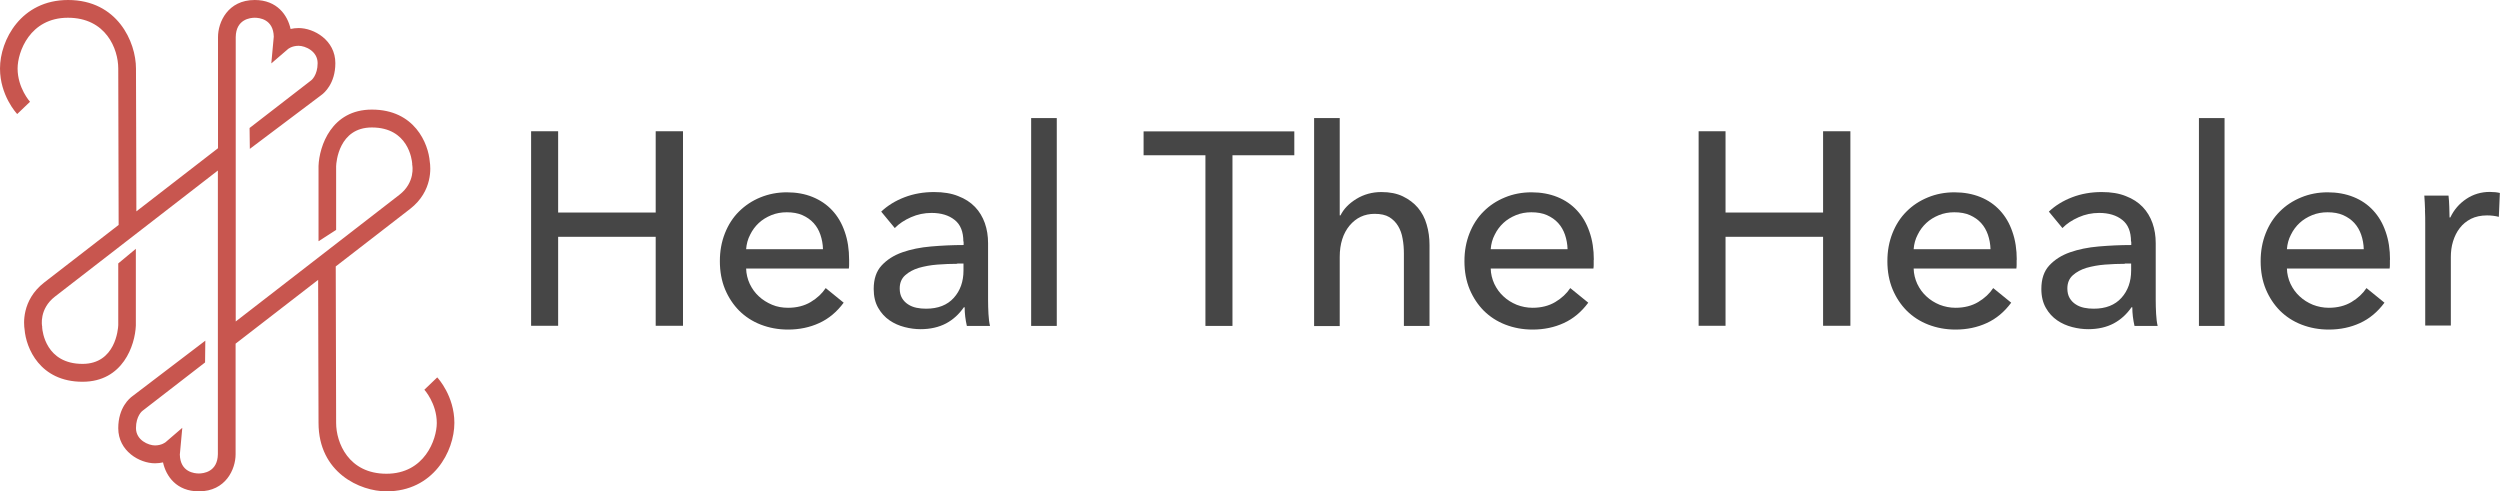
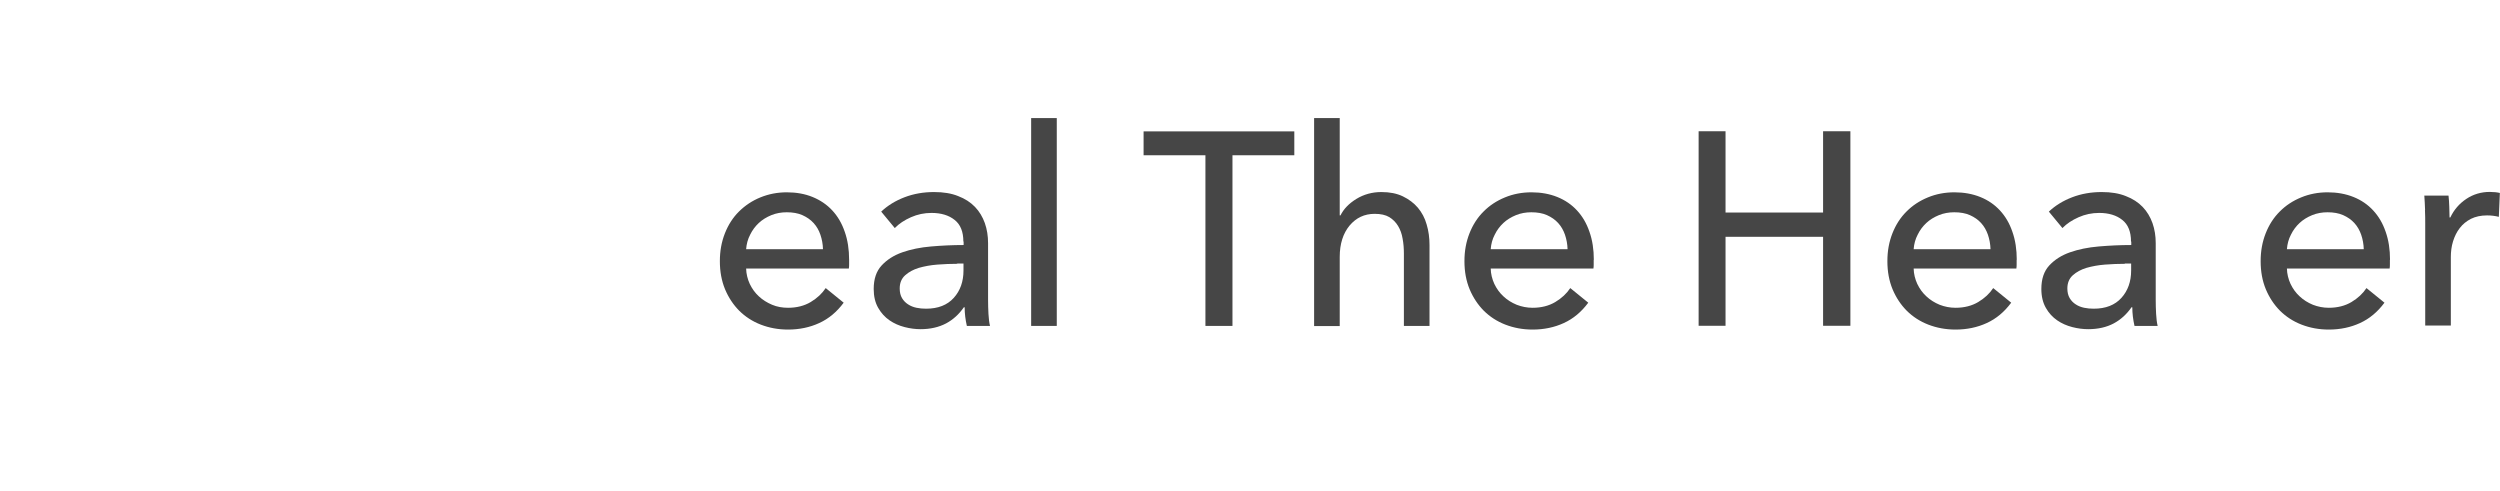
<svg xmlns="http://www.w3.org/2000/svg" width="763" height="150" viewBox="0 0 763 150" fill="none">
  <g clip-path="url(#clip0_5_224)">
-     <path d="M162.093 40.059H170.345V64.866H200.118V40.059H208.45V99.429H200.118V72.273H170.345V99.429H162.093V40.059Z" fill="#464646" />
    <path d="M259.151 79.241V80.595C259.151 81.033 259.151 81.471 259.072 81.948H227.719C227.759 83.621 228.154 85.174 228.825 86.647C229.536 88.121 230.444 89.395 231.629 90.47C232.774 91.545 234.156 92.381 235.656 93.018C237.157 93.655 238.815 93.934 240.513 93.934C243.159 93.934 245.488 93.337 247.423 92.182C249.358 91.027 250.898 89.594 252.004 87.921L257.492 92.381C255.399 95.208 252.912 97.279 250.029 98.593C247.186 99.907 243.988 100.584 240.513 100.584C237.512 100.584 234.748 100.066 232.181 99.071C229.615 98.075 227.443 96.642 225.627 94.85C223.81 93.018 222.349 90.828 221.283 88.28C220.217 85.692 219.704 82.864 219.704 79.719C219.704 76.573 220.217 73.825 221.244 71.197C222.27 68.609 223.692 66.379 225.548 64.547C227.403 62.716 229.536 61.282 232.063 60.247C234.59 59.212 237.275 58.694 240.158 58.694C243.04 58.694 245.686 59.172 248.015 60.127C250.345 61.083 252.359 62.437 254.017 64.229C255.676 66.021 256.939 68.171 257.808 70.719C258.716 73.268 259.151 76.135 259.151 79.32V79.241ZM251.174 76.055C251.135 74.502 250.859 73.029 250.385 71.635C249.911 70.242 249.24 69.087 248.292 68.051C247.384 67.056 246.239 66.26 244.896 65.662C243.553 65.065 241.935 64.786 240.118 64.786C238.46 64.786 236.88 65.065 235.419 65.662C233.958 66.26 232.655 67.056 231.589 68.051C230.523 69.047 229.615 70.242 228.943 71.635C228.233 72.989 227.838 74.462 227.719 76.055H251.174Z" fill="#464646" />
    <path d="M294.017 73.706C294.017 70.759 293.149 68.529 291.372 67.136C289.595 65.702 287.226 64.985 284.304 64.985C282.092 64.985 280 65.423 278.025 66.299C276.051 67.175 274.393 68.251 273.089 69.604L268.943 64.587C270.878 62.755 273.247 61.282 276.051 60.207C278.855 59.132 281.855 58.614 285.093 58.614C287.936 58.614 290.385 59.013 292.438 59.849C294.531 60.645 296.229 61.76 297.571 63.154C298.914 64.547 299.901 66.22 300.572 68.091C301.243 70.003 301.559 72.033 301.559 74.224V91.585C301.559 92.939 301.599 94.332 301.678 95.806C301.757 97.279 301.915 98.513 302.152 99.469H295.084C294.649 97.558 294.412 95.686 294.412 93.775H294.175C292.714 95.885 290.898 97.558 288.726 98.713C286.515 99.867 283.948 100.465 280.947 100.465C279.407 100.465 277.788 100.265 276.09 99.827C274.393 99.389 272.853 98.713 271.471 97.757C270.088 96.801 268.943 95.567 268.035 93.974C267.127 92.421 266.653 90.47 266.653 88.2C266.653 85.174 267.443 82.785 269.062 81.033C270.681 79.281 272.774 77.927 275.38 77.011C277.986 76.095 280.908 75.498 284.185 75.219C287.463 74.94 290.74 74.781 294.096 74.781V73.706H294.017ZM292.122 80.515C290.187 80.515 288.173 80.595 286.081 80.754C283.988 80.913 282.132 81.272 280.434 81.749C278.736 82.267 277.354 83.024 276.248 84.019C275.143 85.015 274.59 86.368 274.59 88.041C274.59 89.196 274.827 90.191 275.301 90.987C275.775 91.784 276.406 92.421 277.157 92.899C277.946 93.416 278.776 93.735 279.723 93.934C280.671 94.133 281.619 94.213 282.645 94.213C286.317 94.213 289.121 93.098 291.095 90.908C293.07 88.718 294.057 85.93 294.057 82.546V80.435H292.161L292.122 80.515Z" fill="#464646" />
    <path d="M322.527 99.469H314.708V36.037H322.527V99.429V99.469Z" fill="#464646" />
    <path d="M376.11 99.469H367.897V47.385H349.022V40.098H395.024V47.385H376.15V99.469H376.11Z" fill="#464646" />
    <path d="M409.121 65.742C410.069 63.791 411.687 62.118 413.938 60.725C416.228 59.331 418.756 58.614 421.599 58.614C424.165 58.614 426.337 59.052 428.153 59.928C429.97 60.804 431.51 61.959 432.734 63.393C433.958 64.866 434.866 66.538 435.419 68.529C436.011 70.481 436.288 72.591 436.288 74.821V99.469H428.469V77.449C428.469 75.816 428.351 74.263 428.074 72.83C427.837 71.356 427.364 70.082 426.692 68.967C426.021 67.852 425.113 66.936 424.007 66.26C422.862 65.583 421.401 65.264 419.545 65.264C416.426 65.264 413.899 66.459 411.885 68.848C409.911 71.237 408.884 74.423 408.884 78.405V99.509H401.066V36.037H408.884V65.742H409.042H409.121Z" fill="#464646" />
    <path d="M486.396 79.241V80.595C486.396 81.033 486.396 81.471 486.317 81.948H454.965C455.004 83.621 455.399 85.174 456.07 86.647C456.781 88.121 457.689 89.395 458.874 90.47C460.019 91.545 461.362 92.381 462.902 93.018C464.442 93.615 466.061 93.934 467.759 93.934C470.404 93.934 472.734 93.337 474.669 92.182C476.604 91.027 478.144 89.594 479.249 87.921L484.738 92.381C482.645 95.208 480.157 97.279 477.275 98.593C474.432 99.907 471.233 100.584 467.759 100.584C464.758 100.584 461.993 100.066 459.427 99.071C456.86 98.075 454.688 96.642 452.872 94.85C451.056 93.018 449.595 90.828 448.529 88.28C447.462 85.692 446.949 82.864 446.949 79.719C446.949 76.573 447.462 73.825 448.489 71.197C449.516 68.609 450.937 66.379 452.793 64.547C454.609 62.716 456.781 61.282 459.308 60.247C461.796 59.212 464.521 58.694 467.403 58.694C470.286 58.694 472.931 59.172 475.3 60.127C477.67 61.083 479.644 62.437 481.302 64.229C482.961 66.021 484.224 68.171 485.093 70.719C486.001 73.268 486.436 76.135 486.436 79.32L486.396 79.241ZM478.42 76.055C478.38 74.502 478.104 73.029 477.63 71.635C477.156 70.281 476.485 69.087 475.537 68.051C474.629 67.056 473.484 66.26 472.142 65.662C470.799 65.065 469.18 64.786 467.364 64.786C465.705 64.786 464.126 65.065 462.665 65.662C461.204 66.26 459.901 67.056 458.835 68.051C457.768 69.047 456.86 70.242 456.189 71.635C455.478 72.989 455.083 74.462 454.965 76.055H478.42Z" fill="#464646" />
    <path d="M518.42 40.059H526.633V64.866H556.406V40.059H564.738V99.429H556.406V72.273H526.633V99.429H518.42V40.059Z" fill="#464646" />
    <path d="M615.478 79.241V80.595C615.478 81.033 615.478 81.471 615.399 81.948H584.047C584.086 83.621 584.481 85.174 585.152 86.647C585.863 88.121 586.771 89.395 587.956 90.47C589.101 91.545 590.443 92.381 591.983 93.018C593.523 93.615 595.142 93.934 596.84 93.934C599.486 93.934 601.815 93.337 603.75 92.182C605.685 91.027 607.225 89.594 608.331 87.921L613.819 92.381C611.727 95.208 609.239 97.279 606.356 98.593C603.513 99.907 600.315 100.584 596.84 100.584C593.839 100.584 591.075 100.066 588.508 99.071C585.942 98.075 583.77 96.642 581.954 94.85C580.137 93.018 578.676 90.828 577.61 88.28C576.544 85.692 576.031 82.864 576.031 79.719C576.031 76.573 576.544 73.825 577.571 71.197C578.597 68.609 580.019 66.379 581.875 64.547C583.691 62.716 585.863 61.282 588.39 60.247C590.878 59.212 593.602 58.694 596.485 58.694C599.367 58.694 602.013 59.172 604.382 60.127C606.751 61.083 608.726 62.437 610.384 64.229C612.043 66.021 613.306 68.171 614.175 70.719C615.083 73.268 615.517 76.135 615.517 79.32L615.478 79.241ZM607.502 76.055C607.462 74.502 607.186 73.029 606.712 71.635C606.238 70.281 605.567 69.087 604.619 68.051C603.711 67.056 602.566 66.26 601.223 65.662C599.881 65.065 598.262 64.786 596.445 64.786C594.787 64.786 593.207 65.065 591.746 65.662C590.285 66.26 588.982 67.056 587.916 68.051C586.85 69.047 585.942 70.242 585.271 71.635C584.56 72.989 584.165 74.462 584.047 76.055H607.502Z" fill="#464646" />
    <path d="M650.384 73.706C650.384 70.759 649.515 68.529 647.738 67.136C645.961 65.702 643.592 64.985 640.67 64.985C638.459 64.985 636.366 65.423 634.392 66.299C632.418 67.175 630.759 68.251 629.456 69.604L625.31 64.587C627.245 62.755 629.614 61.282 632.418 60.207C635.221 59.132 638.222 58.614 641.46 58.614C644.303 58.614 646.751 59.013 648.805 59.849C650.897 60.645 652.595 61.76 653.938 63.154C655.28 64.547 656.267 66.22 656.939 68.091C657.61 70.003 657.926 72.033 657.926 74.224V91.585C657.926 92.939 657.965 94.332 658.044 95.806C658.123 97.279 658.281 98.513 658.518 99.469H651.45C651.016 97.558 650.779 95.686 650.779 93.775H650.542C649.081 95.885 647.265 97.558 645.093 98.713C642.921 99.867 640.315 100.465 637.314 100.465C635.774 100.465 634.155 100.265 632.457 99.827C630.759 99.389 629.219 98.713 627.837 97.757C626.455 96.801 625.31 95.567 624.402 93.974C623.494 92.381 623.02 90.47 623.02 88.2C623.02 85.174 623.81 82.785 625.428 81.033C627.047 79.281 629.14 77.927 631.746 77.011C634.352 76.095 637.274 75.498 640.552 75.219C643.829 74.94 647.107 74.781 650.463 74.781V73.706H650.384ZM648.489 80.515C646.554 80.515 644.54 80.595 642.447 80.754C640.354 80.913 638.499 81.272 636.801 81.749C635.103 82.267 633.721 83.024 632.615 84.019C631.509 85.015 630.957 86.368 630.957 88.041C630.957 89.196 631.194 90.191 631.667 90.987C632.141 91.784 632.773 92.421 633.523 92.899C634.313 93.416 635.142 93.735 636.09 93.934C637.038 94.133 637.985 94.213 639.012 94.213C642.684 94.213 645.488 93.098 647.462 90.908C649.436 88.718 650.424 85.93 650.424 82.546V80.435H648.528L648.489 80.515Z" fill="#464646" />
-     <path d="M678.933 99.469H671.115V36.037H678.933V99.429V99.469Z" fill="#464646" />
    <path d="M729.397 79.241V80.595C729.397 81.033 729.397 81.471 729.318 81.948H697.965C698.005 83.621 698.4 85.174 699.071 86.647C699.782 88.121 700.69 89.395 701.875 90.47C703.02 91.545 704.362 92.381 705.902 93.018C707.442 93.615 709.061 93.934 710.759 93.934C713.405 93.934 715.734 93.337 717.669 92.182C719.604 91.027 721.144 89.594 722.25 87.921L727.738 92.381C725.646 95.208 723.158 97.279 720.275 98.593C717.432 99.907 714.234 100.584 710.759 100.584C707.758 100.584 704.994 100.066 702.427 99.071C699.861 98.075 697.689 96.642 695.873 94.85C694.056 93.018 692.595 90.828 691.529 88.28C690.463 85.692 689.95 82.864 689.95 79.719C689.95 76.573 690.463 73.825 691.49 71.197C692.516 68.609 693.938 66.379 695.794 64.547C697.61 62.716 699.782 61.282 702.309 60.247C704.797 59.212 707.521 58.694 710.404 58.694C713.286 58.694 715.932 59.172 718.301 60.127C720.67 61.083 722.644 62.437 724.303 64.229C725.961 66.021 727.225 68.171 728.094 70.719C729.002 73.268 729.436 76.135 729.436 79.32L729.397 79.241ZM721.42 76.055C721.381 74.502 721.105 73.029 720.631 71.635C720.157 70.281 719.486 69.087 718.538 68.051C717.63 67.056 716.485 66.26 715.142 65.662C713.8 65.065 712.181 64.786 710.364 64.786C708.706 64.786 707.126 65.065 705.665 65.662C704.204 66.26 702.901 67.056 701.835 68.051C700.769 69.047 699.861 70.242 699.189 71.635C698.479 72.989 698.084 74.462 697.965 76.055H721.42Z" fill="#464646" />
    <path d="M740.137 64.149C740.098 62.477 739.979 61.003 739.9 59.689H747.284C747.403 60.685 747.482 61.839 747.521 63.154C747.561 64.468 747.6 65.543 747.6 66.379H747.837C748.943 64.029 750.562 62.158 752.694 60.724C754.826 59.291 757.235 58.574 759.88 58.574C761.105 58.574 762.131 58.694 762.96 58.893L762.645 66.18C761.539 65.901 760.354 65.742 759.051 65.742C757.156 65.742 755.537 66.1 754.155 66.777C752.773 67.494 751.628 68.41 750.72 69.604C749.811 70.759 749.14 72.153 748.666 73.666C748.192 75.179 747.995 76.811 747.995 78.484V99.349H740.177V68.131C740.177 67.056 740.177 65.702 740.098 64.029L740.137 64.149Z" fill="#464646" />
-     <path d="M133.425 115.198L129.516 118.941C129.516 118.941 133.307 123.122 133.307 129.095C133.307 134.152 129.556 144.585 117.947 144.585C106.337 144.585 102.586 135.068 102.586 129.095C102.586 122.246 102.507 87.842 102.468 81.311L125.173 63.751C132.201 58.296 131.411 50.849 131.175 49.416C130.74 43.801 126.555 33.448 113.485 33.448C101.165 33.448 97.453 44.598 97.216 50.611V73.626L102.586 70.162V50.73C102.626 49.496 103.415 38.904 113.485 38.904C124.659 38.904 125.725 48.819 125.804 49.934V50.292C125.883 50.491 126.792 55.668 121.895 59.45L71.945 98.115V11.309C72.024 5.853 76.407 5.415 77.749 5.415C79.092 5.415 83.435 5.814 83.554 11.189L82.803 19.352L87.897 14.972C87.897 14.972 89.042 13.977 91.135 13.977C93.109 13.977 96.94 15.569 96.94 19.273C96.94 22.976 95.005 24.529 94.965 24.529L76.17 39.063L76.249 45.434L98.045 29.028C98.835 28.471 102.349 25.604 102.349 19.273C102.349 12.264 95.834 8.561 91.135 8.561C90.227 8.561 89.398 8.681 88.687 8.84C87.779 4.659 84.58 0 77.749 0C69.536 0 66.535 6.769 66.535 11.309V45.235L41.619 64.508C41.619 52.92 41.5 26.759 41.5 20.905C41.5 12.822 35.854 0 20.77 0C6.436 0 0 12.225 0 20.905C0 29.108 5.015 34.563 5.252 34.802L9.161 31.059C9.161 31.059 5.37 26.878 5.37 20.905C5.37 15.848 9.121 5.415 20.73 5.415C32.34 5.415 36.091 14.932 36.091 20.905C36.091 27.635 36.17 61.322 36.209 68.649L13.504 86.209C6.476 91.665 7.266 99.111 7.502 100.544C7.937 106.159 12.122 116.512 25.192 116.512C37.512 116.512 41.224 105.362 41.461 99.35V75.936L36.091 80.395V99.23C36.051 100.465 35.222 111.057 25.192 111.057C14.018 111.057 12.952 101.141 12.873 100.027V99.668C12.794 99.469 11.886 94.293 16.782 90.51L66.496 52.044V138.612C66.416 144.067 62.033 144.505 60.691 144.505C59.348 144.505 55.005 144.107 54.886 138.731L55.637 130.568L50.543 134.948C50.543 134.948 49.358 135.944 47.305 135.944C45.331 135.944 41.5 134.351 41.5 130.648C41.5 126.945 43.435 125.392 43.475 125.392L62.586 110.619L62.665 103.969L40.395 120.932C39.605 121.489 36.091 124.356 36.091 130.688C36.091 137.696 42.606 141.399 47.305 141.399C48.213 141.399 49.042 141.28 49.753 141.12C50.661 145.301 53.86 149.96 60.691 149.96C68.904 149.96 71.905 143.191 71.905 138.651V104.885L97.098 85.413C97.098 96.761 97.216 123.162 97.216 129.055C97.216 144.306 109.931 149.96 117.947 149.96C132.241 149.96 138.677 137.736 138.677 129.055C138.677 120.852 133.662 115.397 133.425 115.158" fill="#C8564F" />
  </g>
  <defs>
    <clipPath id="clip0_5_224">
      <rect width="763" height="150" fill="white" />
    </clipPath>
  </defs>
</svg>